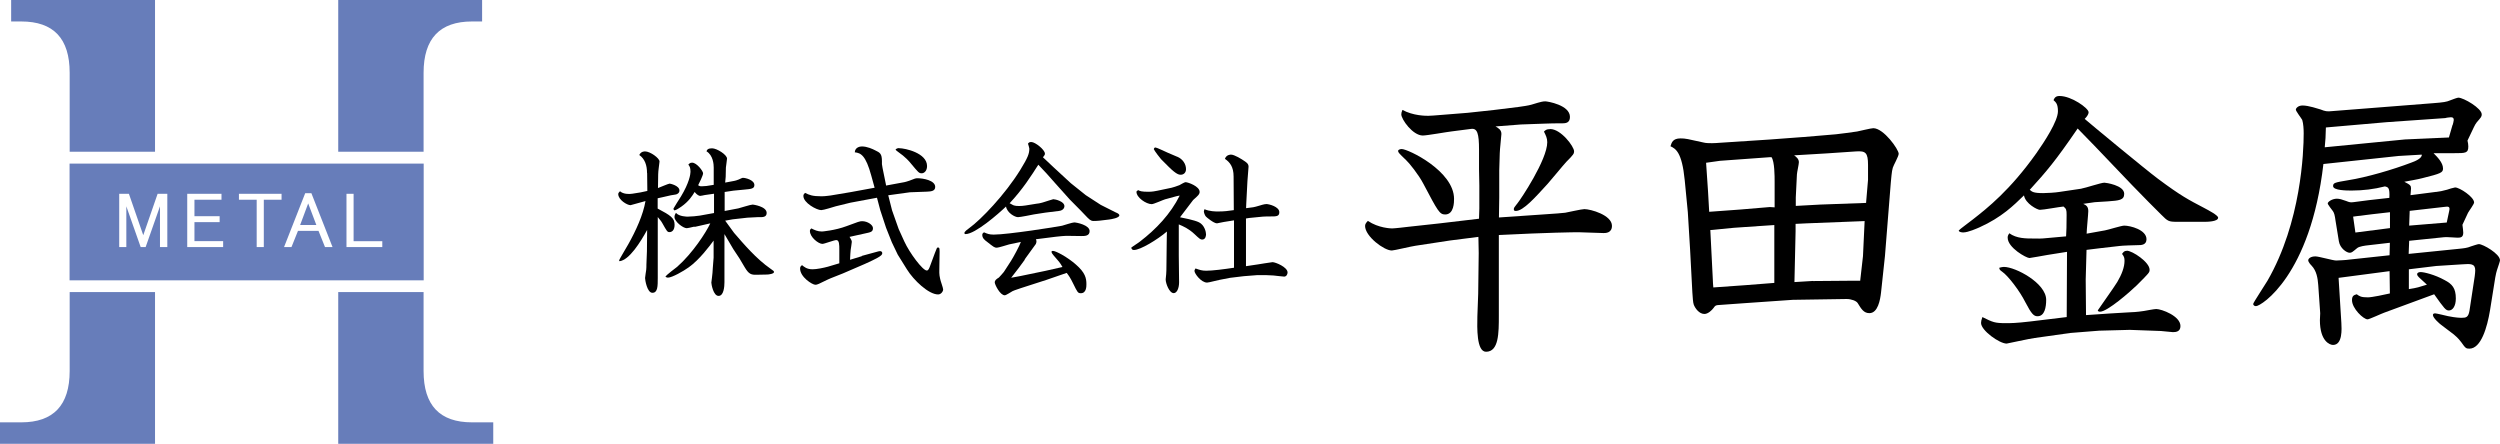
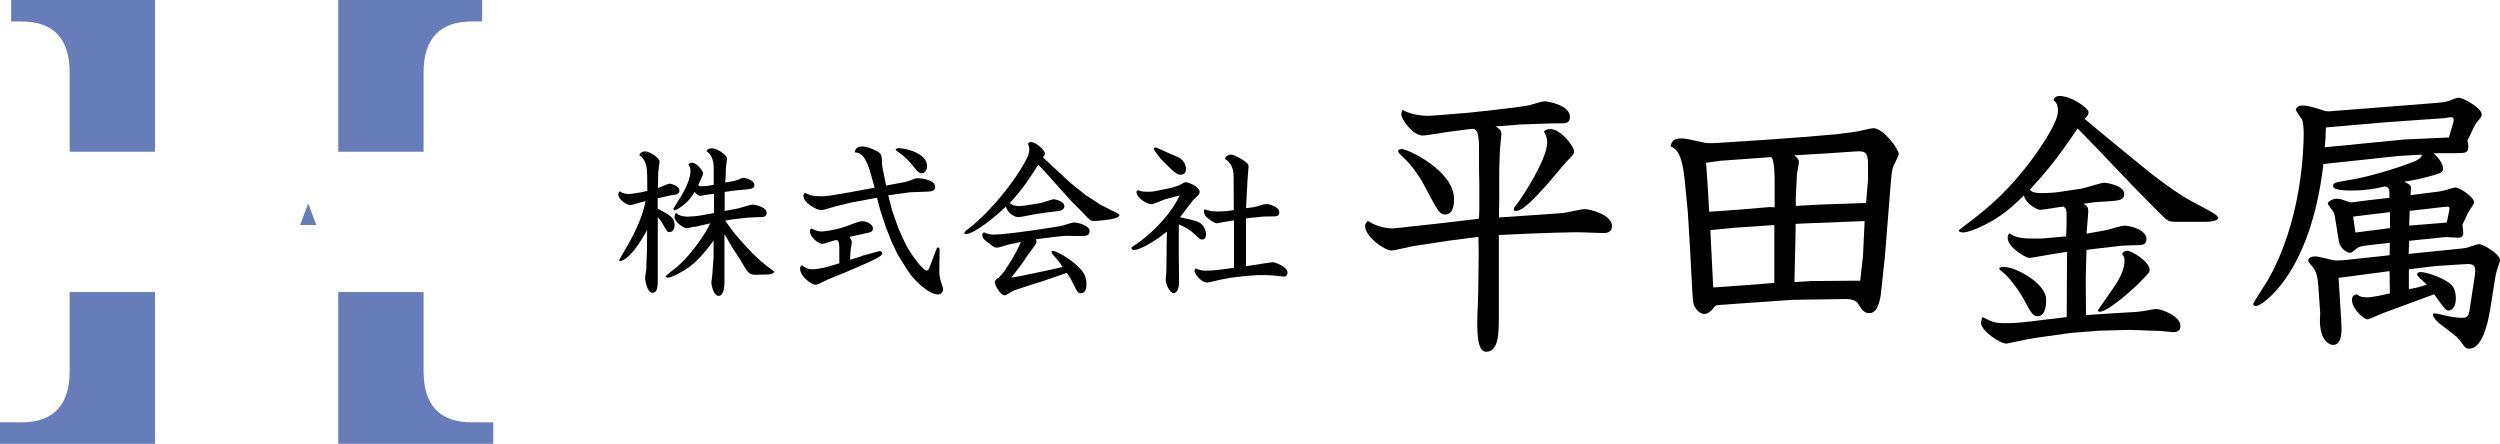
<svg xmlns="http://www.w3.org/2000/svg" id="_レイヤー_2" data-name="レイヤー 2" viewBox="0 0 242.22 43">
  <defs>
    <style>
      .cls-1 {
        fill: #677dba;
      }

      .cls-2 {
        fill: #677dba;
      }
    </style>
  </defs>
  <g id="_レイヤー_1-2" data-name="レイヤー 1">
    <g>
      <g>
        <path class="cls-2" d="M15.02,14.7H6.75v-7.65c0-3.32-1.56-4.97-4.69-4.97h-.98V0h13.94" />
        <path class="cls-1" d="M32.77,0h13.94v2.08h-.98c-3.12,0-4.69,1.66-4.69,4.97v7.65h-8.27" />
        <path class="cls-2" d="M15.02,43H0v-2.08h2.06c3.12,0,4.69-1.66,4.69-4.97v-7.65h8.27" />
        <path class="cls-2" d="M32.77,28.3h8.27s0,7.65,0,7.65c0,3.32,1.56,4.97,4.69,4.97h2.06s0,2.08,0,2.08h-15.02" />
        <g>
          <polygon class="cls-1" points="29.08 21.8 30.65 21.8 29.86 19.71 29.08 21.8" />
-           <path class="cls-1" d="M6.74,15.85v11.31h34.31v-11.31H6.74ZM16.19,23.94h-.69v-3.95l-1.39,3.95h-.48l-1.39-3.95v3.95h-.69v-5.16h.94l1.39,4.01,1.39-4.01h.94v5.16ZM21.61,23.94h-3.47v-5.16h3.32v.57h-2.62v1.6h2.44v.57h-2.44v1.84h2.78v.57ZM27.28,19.35h-1.72v4.59h-.69v-4.59h-1.72v-.57h4.13v.57ZM31.49,23.94l-.63-1.57h-1.99l-.63,1.57h-.72l2.05-5.22h.6l2.05,5.22h-.72ZM37.04,23.94h-3.47v-5.16h.69v4.59h2.78v.57Z" />
        </g>
      </g>
      <g>
        <path d="M62.69,16.77c0-.75-.21-1.38-.75-1.75.16-.35.48-.35.56-.35.49,0,1.4.65,1.4.98,0,.1-.08.57-.08.65-.02.19-.05.4-.05.59l-.02,1.33c.17-.06,1.02-.43,1.13-.43.05,0,.95.19.95.67,0,.24-.21.35-.33.38-.08.03-.43.06-.49.08l-.92.21-.37.08v1c1.27.67,1.64.92,1.64,1.57,0,.54-.27.71-.49.71s-.25-.08-.7-.87c-.11-.21-.24-.33-.44-.59v5.89c0,.81,0,1.45-.52,1.45s-.71-1.27-.71-1.43c0-.13.1-.68.11-.79.02-.17.02-.37.02-.51l.05-1.29.02-2.07c-.65,1.18-1.73,2.92-2.68,3.03-.03-.05-.03-.06-.03-.1,0-.05.73-1.27.87-1.52.76-1.35,1.46-2.89,1.68-4.21-.21.05-1.41.4-1.45.4-.32,0-1.19-.51-1.19-1.08,0-.11.1-.19.17-.27.32.29.89.29,1.19.24l.81-.13.65-.14-.02-1.75ZM67.3,21.95c-.43.1-.67.16-.76.16-.37,0-1.19-.65-1.19-1.08,0-.17.06-.27.14-.41.3.37,1.1.37,1.13.37.27,0,1-.06,1.18-.1l1.38-.25v-1.87l-.91.13c-.08.02-.37.08-.43.08-.1,0-.3-.08-.54-.38-.22.37-.57.92-1.3,1.43-.14.1-.52.35-.64.35-.08,0-.11-.11-.11-.17,0-.03.6-.98.73-1.18.79-1.3.92-2.14.92-2.38,0-.41-.08-.54-.21-.7.11-.11.17-.19.37-.19.44,0,1.06.81,1.06,1.03,0,.21-.37.94-.48,1.16.13.08.17.1.35.1.13,0,.32-.02.46-.03l.7-.11v-1.68c0-.29-.05-1.18-.7-1.57.05-.17.17-.29.54-.29.46,0,1.45.62,1.45,1,0,.14-.11.76-.11.87l-.02.89-.05.56.86-.16c.1-.02.27-.06.43-.13.32-.14.35-.17.44-.17.24,0,1.1.21,1.1.7,0,.35-.3.38-.97.44l-1.05.1-.86.13v1.84l1.32-.25c.22-.05,1.19-.37,1.4-.37.02,0,1.35.17,1.35.81,0,.41-.38.41-.65.41h-.24l-.97.05-1.43.16-.73.13c.14.17.73,1.02.86,1.18.92,1.06,2.14,2.51,3.54,3.48.29.21.33.22.33.32,0,.17-.51.24-.68.24l-.97.02c-.57.02-.79-.06-1.19-.73l-.51-.86-.59-.89-.86-1.46v4.67c0,.4-.06,1.32-.57,1.32s-.7-1.14-.7-1.29c0-.06.06-.41.06-.48.05-.29.06-.65.08-.91l.08-1.03v-1.65c-.4.54-1.38,1.86-2.41,2.59-.51.37-1.62,1-2.02,1-.08,0-.13-.03-.24-.08.1-.21.98-.83,1.14-.97,1.51-1.33,2.8-3.34,3.21-4.21l-1.54.35Z" />
        <path d="M83.51,24.79l1.21-.33c.4-.11.46-.13.54-.13.11,0,.22.06.22.19,0,.25-.16.43-3.81,1.97-.22.1-1.25.48-1.46.59-.89.44-1.03.51-1.21.51-.3,0-1.48-.75-1.48-1.57,0-.17.06-.24.19-.33.21.17.46.4,1.02.4.4,0,1.08-.14,1.48-.25l1.11-.33v-1.3c0-.49,0-.95-.29-.95-.22,0-1.16.37-1.35.37-.38,0-1.21-.65-1.21-1.25,0-.13.05-.17.14-.25.32.16.6.3,1.03.3.02,0,1.27-.1,2.38-.52,1.14-.43,1.29-.48,1.51-.48.54,0,1.05.37,1.05.67,0,.37-.22.4-.78.52l-1.49.33c.19.29.22.4.22.49,0,.13-.1.67-.11.78-.03.29-.03.38-.06.95l1.14-.35ZM87.62,17.65c.13-.03.21-.05.48-.14.54-.21.6-.24.79-.24.57,0,1.72.21,1.72.84,0,.41-.4.44-.81.46l-1.64.06-2.1.29.37,1.46.64,1.81.54,1.19c.52,1.14,1.79,2.83,2.18,2.83.17,0,.24-.21.35-.51l.43-1.16c.19-.49.21-.56.29-.56.19,0,.19.08.17.84l-.02,1.29c0,.08-.03.49.08.91.02.16.29.87.29,1.03,0,.17-.19.48-.49.48-.92,0-2.37-1.38-3.02-2.43l-.89-1.43-.57-1.19-.56-1.41-.56-1.7-.32-1.21-2.57.48-1.43.35c-.17.05-1.18.37-1.4.37-.44,0-1.73-.7-1.73-1.37,0-.14.05-.19.16-.3.43.21.7.33,1.6.33.4,0,.81-.08.89-.08l1.91-.32,2.34-.43-.32-1.16c-.54-2-1.03-2.21-1.6-2.27.02-.48.49-.57.68-.57.52,0,1.05.25,1.3.38.46.22.65.32.65,1.06,0,.25-.02.27.06.65l.32,1.57.02.13,1.78-.33ZM87.12,14.36c.57,0,2.7.46,2.7,1.73,0,.46-.27.7-.52.7-.27,0-.33-.1-1.02-.92-.17-.21-.52-.64-1.3-1.18-.22-.16-.21-.19-.19-.24.11-.06.17-.1.33-.1Z" />
        <path d="M100.51,19.73c.06,0,.37-.06.67-.16.1-.03.83-.27.87-.27.19,0,1.08.21,1.08.68,0,.11-.08.41-.54.46-.21.03-1.13.13-1.3.16l-1.1.17c-.25.05-1.33.27-1.56.27-.3,0-1.05-.41-1.16-1.03-.76.73-2.99,2.67-3.92,2.67-.08,0-.11-.05-.11-.11,0-.13.32-.37.48-.48,1.1-.79,3.45-3.22,4.94-5.64.73-1.19.87-1.56.87-2.05,0-.06-.1-.4-.13-.48.08-.11.13-.16.32-.16.38,0,1.32.75,1.32,1.13,0,.06-.02.1-.03.13-.03.03-.14.19-.16.22l1.03.97,1.67,1.54,1.45,1.16,1.45.94,1.45.73c.11.05.35.13.35.29,0,.24-.76.37-1,.4l-.92.11c-.19.02-.44.03-.56.03-.14,0-.29,0-.6-.32l-.7-.73-1.02-1.03-1.38-1.54-.86-.97-.81-.86c-.71,1.11-1.49,2.35-2.78,3.73.08.05.29.16.35.19.21.08.44.08.59.08.17,0,.4-.02.59-.05l1.18-.19ZM99.29,25.16l-.57.78-.75.97.87-.16,2.46-.51,1.64-.37c-.25-.44-.32-.51-.89-1.16-.08-.1-.17-.21-.17-.32,0-.08.11-.08.14-.08.29,0,1.43.62,2.22,1.32.91.79,1.02,1.32,1.02,1.91,0,.21,0,.87-.54.87-.29,0-.33-.1-.73-.91-.29-.6-.46-.83-.64-1.06l-1.97.68-2.45.79c-.6.19-.75.27-.83.3-.11.06-.62.4-.75.4-.46,0-.97-1.05-.97-1.24,0-.22.16-.33.4-.48.05-.03.46-.52.48-.54l.68-1.05c.22-.33.87-1.54.97-1.86l-1.14.24c-.19.05-1.02.32-1.19.32-.22,0-.3-.06-.97-.59-.19-.14-.44-.33-.44-.65,0-.14.08-.19.17-.25.32.14.51.22.94.22,1.37,0,6.15-.76,6.62-.86.19-.05,1-.32,1.18-.32.22,0,1.49.25,1.49.84,0,.48-.46.48-.81.48-.22,0-1.24-.02-1.45-.02-.51.02-1.18.1-2.94.33.03.08.05.13.05.21,0,.06-.02.17-.06.25l-1.08,1.49Z" />
        <path d="M112.91,19.3c-.21.06-1.13.48-1.32.48-.54,0-1.48-.64-1.48-1.19,0-.05.03-.08.16-.17.19.1.33.16,1.03.16.32,0,.65-.06.83-.1l1.38-.29c.14-.03.48-.14.76-.25.1-.05.49-.29.59-.29.24,0,1.37.4,1.37.94,0,.11-.02.24-.3.49-.1.08-.27.24-.33.3l-1.27,1.67c.25.05,1.41.27,1.84.49.54.27.68.94.68,1.16,0,.03,0,.51-.37.51-.17,0-.24-.05-.78-.56-.56-.51-1.02-.71-1.49-.91v3l.03,2.61c0,.57-.21,1.05-.52,1.05-.43,0-.78-.94-.78-1.33,0-.08.05-.44.05-.51.02-.22.02-.32.03-1.24l.02-1.75c0-.67.02-.79.02-1.14-.91.78-2.57,1.79-3.19,1.79-.16,0-.21-.06-.27-.22.11-.11.73-.49.84-.59,1.59-1.22,2.97-2.68,3.86-4.46-.11.02-.22.03-.32.06l-1.06.29ZM114.05,15.18c.54.22.86.71.86,1.21,0,.35-.24.54-.51.54-.16,0-.41-.02-1.16-.76l-.75-.75c-.08-.08-.64-.81-.7-.97.03-.1.06-.16.17-.16s1,.43,1.19.51l.89.38ZM119.52,17.09c0-.91-.35-1.37-.84-1.7.14-.41.54-.41.59-.41.33,0,1.03.43,1.37.67.22.16.33.27.33.49,0,.05-.1,1.21-.11,1.43l-.11,2.11-.02.49c.68-.08.73-.08,1.27-.24.1-.03.49-.16.7-.16.24,0,1.25.25,1.25.79,0,.41-.29.41-.83.41-.11,0-.68,0-.78.02l-1.32.13-.3.05v4.62l1.14-.17c.32-.05,1.03-.17,1.43-.22.29,0,1.46.48,1.46,1,0,.17-.11.4-.33.4-.16,0-.89-.1-1.05-.11-.16,0-.51-.03-.65-.03h-.95l-1.27.1-1.33.16-.98.19c-.21.03-1.06.27-1.24.27-.57,0-1.22-.87-1.22-1.13,0-.08.05-.16.1-.24.4.14.62.22,1.03.22.62,0,1.7-.14,2.7-.29v-4.59q-.79.13-1,.16c-.06.02-.62.13-.65.13-.32,0-1.02-.6-1.03-.62-.17-.14-.24-.46-.24-.54,0-.06.05-.16.06-.21.49.22,1.08.22,1.32.22.62,0,.95-.05,1.52-.13l-.02-3.27Z" />
      </g>
      <g>
        <path d="M143.33,20.24v-2.27l-.03-1.57v-1.89c0-1.57-.16-2.11-.78-2.02l-1.86.24c-.46.05-2.4.4-2.81.4-.97,0-2.08-1.57-2.08-2.05,0-.13.03-.24.11-.43,1.05.57,2.24.57,2.51.57.32,0,.46-.03,1.81-.13l2-.16,2.51-.27,2.43-.3c.35-.05.94-.13,1.24-.22,1.03-.32,1.16-.32,1.35-.32s2.38.35,2.38,1.51c0,.59-.43.62-.76.62-.49,0-1.24,0-1.75.03l-2.24.08-2.46.19c.27.16.57.32.57.73,0,.13-.16,1.57-.16,1.86l-.05,1.67v2.62l-.03,1.94,3.94-.27c1.81-.13,2-.13,2.48-.19.3-.05,1.59-.35,1.86-.35.59,0,2.67.57,2.67,1.62,0,.7-.62.7-.81.7-.38,0-2.11-.08-2.43-.08-.4,0-2.97.03-7.72.27v7.83c0,1.65,0,3.48-1.24,3.48-.94,0-.86-2.38-.84-3.43l.08-2.19.05-3.94-.03-1.57-2.75.35-3.35.51c-.38.05-2.08.46-2.29.46-.76,0-2.59-1.38-2.59-2.38,0-.19.11-.32.27-.49,1.03.7,2.24.73,2.35.73.24,0,1.35-.13,1.59-.16l2.94-.32,3.89-.46.03-.97ZM140.88,19.27c0,.3,0,1.51-.86,1.51-.54,0-.7-.3-2.11-2.97-.46-.89-1.4-2.05-1.67-2.29-.7-.67-.78-.76-.78-.89,0-.16.27-.19.35-.19.62,0,5.07,2.13,5.07,4.83ZM150.19,12.5c1.05,0,2.32,1.7,2.32,2.16,0,.22-.05.32-.76,1.03-.3.32-1.54,1.84-1.81,2.13-1.19,1.3-2.35,2.62-3.08,2.62-.11,0-.19-.03-.19-.16,0-.16.05-.19.38-.62.27-.32,2.86-4.18,2.86-5.88,0-.4-.14-.67-.32-1.03.14-.13.22-.24.59-.24Z" />
        <path d="M174.69,13.28l3.19-.27c.05,0,1.78-.22,2.05-.27s1.35-.32,1.57-.32c1,0,2.46,2.05,2.46,2.48,0,.24-.51,1.13-.57,1.35-.11.32-.16,1.16-.19,1.4l-.22,2.75-.35,4.4-.38,3.54c-.08.7-.3,2-1.13,2-.54,0-.78-.4-1.13-.97-.13-.22-.62-.4-1.08-.4l-5.21.08-4.62.32-2.65.19c-.22.03-.27.08-.4.27-.16.22-.54.59-.89.59-.51,0-.89-.54-1.03-.89-.08-.19-.11-.76-.14-1.19l-.22-4.16-.22-3.62-.3-3.1c-.27-2.75-.89-3.05-1.38-3.29.11-.35.22-.76.97-.76.49,0,.67.05,2.24.4.4.11,1.27.05,1.48.03l4.91-.32,3.21-.24ZM168.62,20.3l2.86-.24.46.03v-2.46c0-.57,0-1.97-.3-2.4h-.16l-4.83.35-1.35.19c.19,2.59.22,3.35.3,4.75l3.02-.22ZM165.95,27.04c0,.19.03.59.05.81l3.1-.22,2.81-.22v-5.61l-3.91.27-2.29.22.24,4.75ZM173.99,19.14v.81l2.38-.13,4.43-.16.19-2.24v-1.43c0-1.21-.24-1.38-1.16-1.32l-2.81.19-3.19.19c.22.16.46.35.46.67,0,.19-.19,1.03-.19,1.19l-.11,2.24ZM175.67,27.23l3.64-.03h.92l.27-2.38.16-3.4-5.64.22c-.38.03-.81.03-1.05.05v.73l-.11,4.91,1.81-.11Z" />
        <path d="M201.68,18.27c.35-.05,1.89-.57,2.21-.57.11,0,1.92.24,1.92,1.08,0,.62-.51.65-1.59.73l-1.27.08-1.11.16c.27.13.49.24.49.7,0,.3-.16,1.84-.16,2.19l1.78-.32c.3-.05,1.59-.46,1.86-.46.59,0,2.16.4,2.16,1.32,0,.57-.54.57-.78.57-.3,0-1.65.05-1.81.08l-1.92.22-1.3.16-.08,2.86.03,3.46,2.35-.16,1.86-.11c.14,0,.78-.03,1.4-.13.19-.03,1-.19,1.19-.19.51,0,2.35.67,2.35,1.65,0,.54-.43.59-.73.59-.19,0-1-.11-1.16-.11l-3.02-.11-2.97.08-2.78.22-3.48.49c-.43.05-2.65.54-2.7.54-.7,0-2.48-1.27-2.48-2,0-.13.03-.3.13-.57,1.03.51,1.19.59,2.29.59.43,0,.97,0,2.32-.16l3.56-.43.03-6.32-1.89.3c-.3.05-1.65.3-1.75.3-.3,0-2.11-1-2.11-1.97,0-.16.03-.24.16-.43.7.51,1.59.51,2.4.51.38,0,.57.03,1.32-.05l1.78-.16c.03-.54.05-.94.05-2.08,0-.49-.03-.59-.3-.81-.38.03-1.94.32-2.29.32-.24,0-1.4-.59-1.54-1.4-1,.97-2.16,2.13-4.32,3.1-.19.08-1.08.49-1.57.49-.11,0-.43-.03-.43-.19,0-.05,1.21-.94,1.38-1.08,1.38-1.08,3.59-2.81,6.15-6.42.78-1.11,2.08-3.1,2.08-4.05,0-.7-.19-.86-.43-1.08.11-.24.22-.4.59-.4,1.16,0,2.81,1.19,2.81,1.57,0,.22-.19.46-.38.65.49.43,5.94,4.94,7.1,5.8,2.24,1.67,2.94,2.02,4.48,2.83.35.19,1.35.7,1.35.94,0,.4-1.13.4-1.3.4h-2.65c-.86,0-.92-.05-1.57-.7l-1.21-1.21c-1.94-1.94-4.94-5.18-6.88-7.13-2.16,3.16-3.02,4.16-4.64,5.94.22.19.35.32,1.3.32.35,0,1.19-.05,1.54-.11l2.16-.32ZM194.15,25.86c1.13,0,4.1,1.57,4.1,3.19,0,.7-.14,1.59-.84,1.59-.35,0-.57-.19-1.19-1.38-.51-1.03-1.65-2.54-2.24-2.94-.24-.16-.27-.24-.27-.38.22-.05.3-.08.43-.08ZM206.06,24.29c.54,0,2.21,1.11,2.21,1.84,0,.27-.03.3-1.24,1.51-.67.65-2.86,2.56-3.56,2.56-.08,0-.22-.03-.22-.13,0-.03,1.62-2.29,1.89-2.75.43-.73.7-1.43.7-2.05,0-.3-.05-.43-.24-.67.14-.19.22-.3.46-.3Z" />
        <path d="M236.01,18.6c.3-.03.7-.11,1.08-.22.05-.03.7-.22.78-.22.43,0,1.84.92,1.84,1.46,0,.16-.51.84-.59,1l-.54,1.16c.03.19.08.65.08.76,0,.43-.22.49-.54.49-.19,0-1.11-.08-1.3-.05l-3.4.35-.05,1.27,4.83-.49c.49-.05.84-.08,1.21-.24.16-.05.65-.22.76-.22.4,0,2.05.94,2.05,1.57,0,.11-.19.62-.22.73-.11.3-.22.76-.24.94l-.51,3.19c-.27,1.62-.86,3.7-2,3.7-.32,0-.38-.05-.78-.62-.32-.43-.57-.62-.73-.76l-1.24-.94c-.11-.08-.78-.65-.78-.94,0-.11.08-.16.22-.16.11,0,1.03.22,1.24.27.78.16,1.19.16,1.35.16.4,0,.62-.05.73-.67l.51-3.35c.03-.22.05-.46.05-.57,0-.67-.43-.65-1.27-.59l-2.51.16-2.65.32v1.92c.84-.13.97-.19,1.75-.43-.11-.11-.65-.59-.76-.7-.05-.05-.19-.19-.19-.3,0-.16.16-.22.35-.22.3,0,1.35.24,2.32.78.73.38,1.08.78,1.08,1.78,0,.76-.32,1.16-.67,1.16-.3,0-.43-.16-1.43-1.57l-4.83,1.78c-.24.08-1.46.65-1.62.65-.4,0-1.51-1.05-1.51-1.86,0-.43.19-.49.46-.57.27.19.4.3,1.08.3.38,0,1.67-.27,2.13-.38l-.03-2.16-4.94.65.27,4.37c.03.57.13,2.13-.81,2.13-.3,0-1.27-.35-1.27-2.4,0-.11.03-.57.03-.67l-.19-2.73c-.05-.67-.16-1.38-.65-1.89-.11-.11-.32-.35-.32-.51s.22-.38.7-.38c.32,0,1.7.4,2,.4.11,0,1.11-.05,1.19-.08l3.99-.43.03-1.21-2.08.24c-.3.03-.89.11-1.08.27-.46.38-.54.46-.73.46-.3,0-.94-.43-1.05-1.11l-.32-1.97c-.08-.57-.13-.78-.27-.97-.08-.11-.49-.62-.49-.73,0-.16.43-.46.89-.46.24,0,.51.08.89.22.32.13.43.16.76.11l1.46-.19,1.97-.22c.05-1-.11-1.03-.43-1.11-1.05.27-2.13.4-3.21.4-.46,0-1.81,0-1.81-.43,0-.32.16-.35,1.46-.57,1.75-.27,4.35-1.03,6.1-1.7.38-.13,1.08-.43,1.03-.78l-2.24.13-7.29.78c-1.24,10.77-6.02,13.77-6.53,13.77-.11,0-.27-.05-.27-.22,0-.11,1.16-1.86,1.38-2.24,3.27-5.67,3.51-12.5,3.51-14.28,0-.4-.03-.94-.14-1.3-.08-.16-.62-.84-.62-1,0-.13.22-.4.65-.4.59,0,1.51.32,1.73.38.49.19.62.22,1.19.16l9.69-.76c1.05-.08,1.35-.13,1.67-.27.27-.11.73-.27.81-.27.51,0,2.27,1.03,2.27,1.62,0,.22-.05.27-.49.78-.08.11-.19.27-.27.46l-.62,1.3c.05.19.08.4.08.57,0,.65-.27.65-1.35.65h-2.02c.35.35.92.92.92,1.48,0,.4-.19.49-2,.94-.38.11-1.51.3-1.75.35.59.3.65.38.65.65,0,.11-.05.54-.05.65l2.48-.32ZM237.63,12.12c.03-.11.11-.38.11-.49,0-.16-.05-.27-.27-.27-.11,0-.49.05-.54.08l-5.72.4-5.86.51c-.03.97-.03,1.13-.11,1.92l7.77-.76,4.26-.19.35-1.21ZM228.34,20.94l-.35.05c.03.24.19,1.32.22,1.54l3.35-.43v-1.54c-.27.03-1.43.16-1.67.19l-1.54.19ZM233.42,21.86l3.64-.3.24-1.13c.11-.46-.11-.43-.51-.38l-3.32.38-.05,1.43Z" />
      </g>
    </g>
  </g>
</svg>